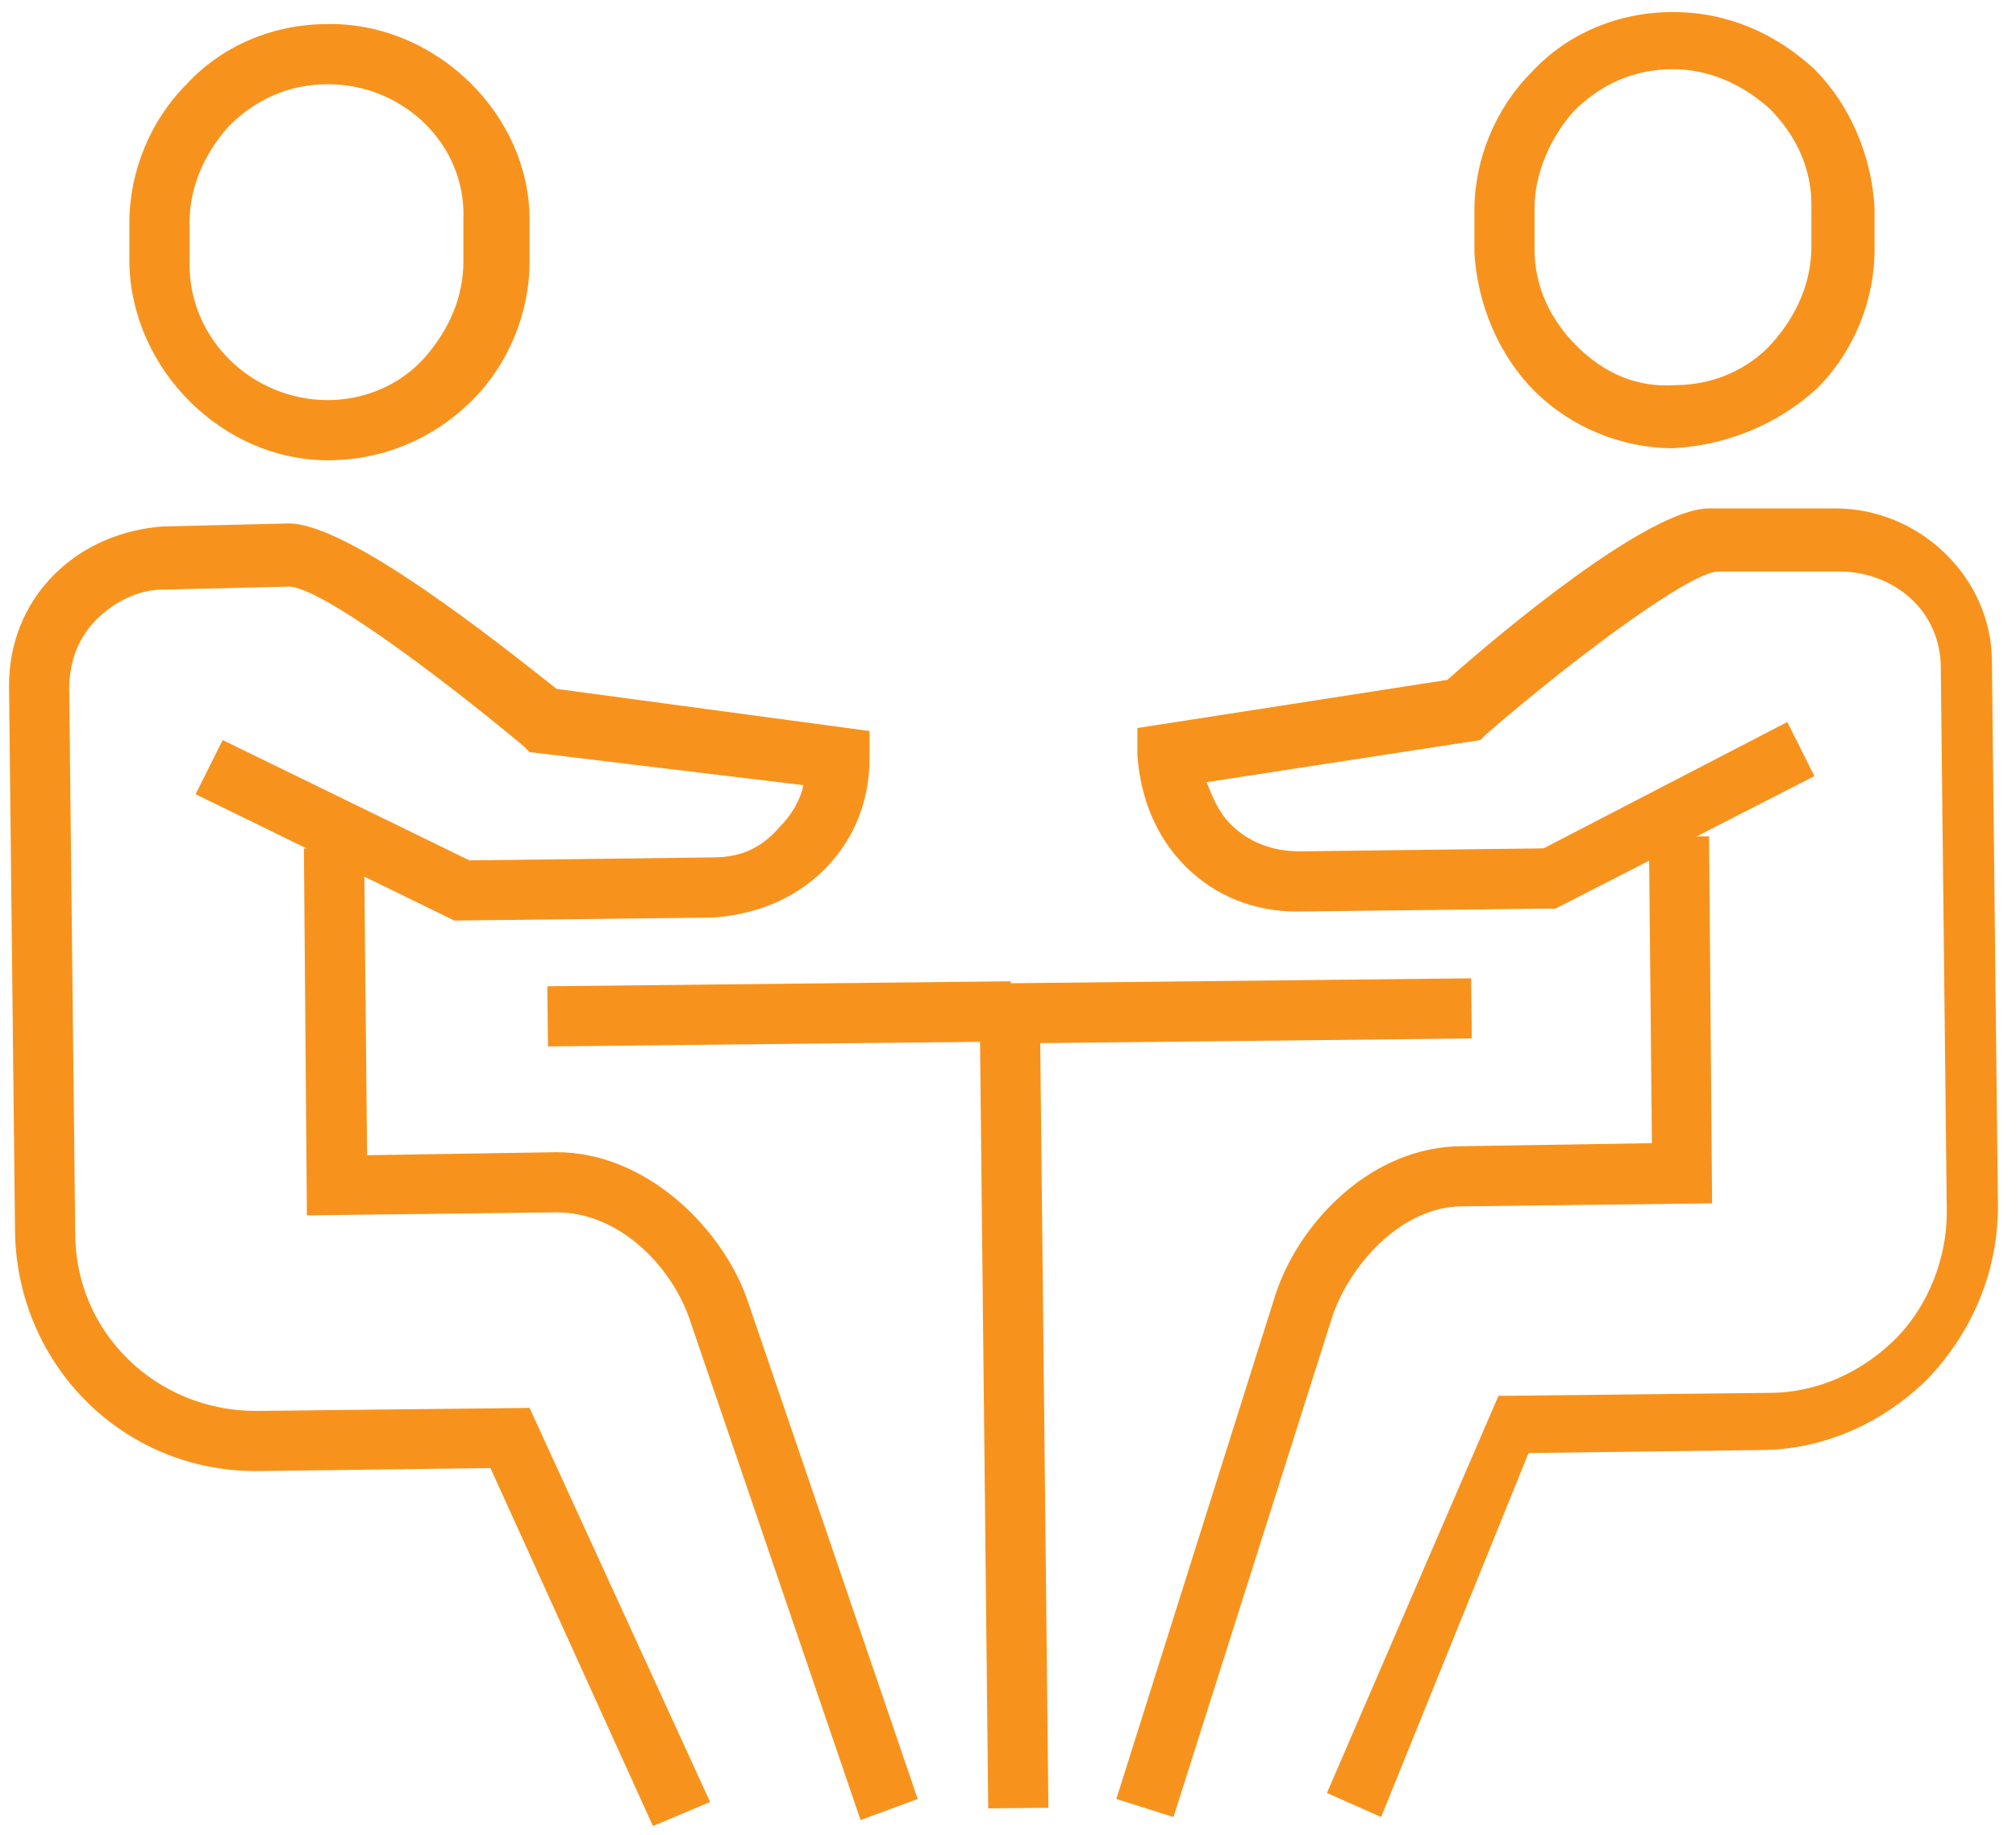
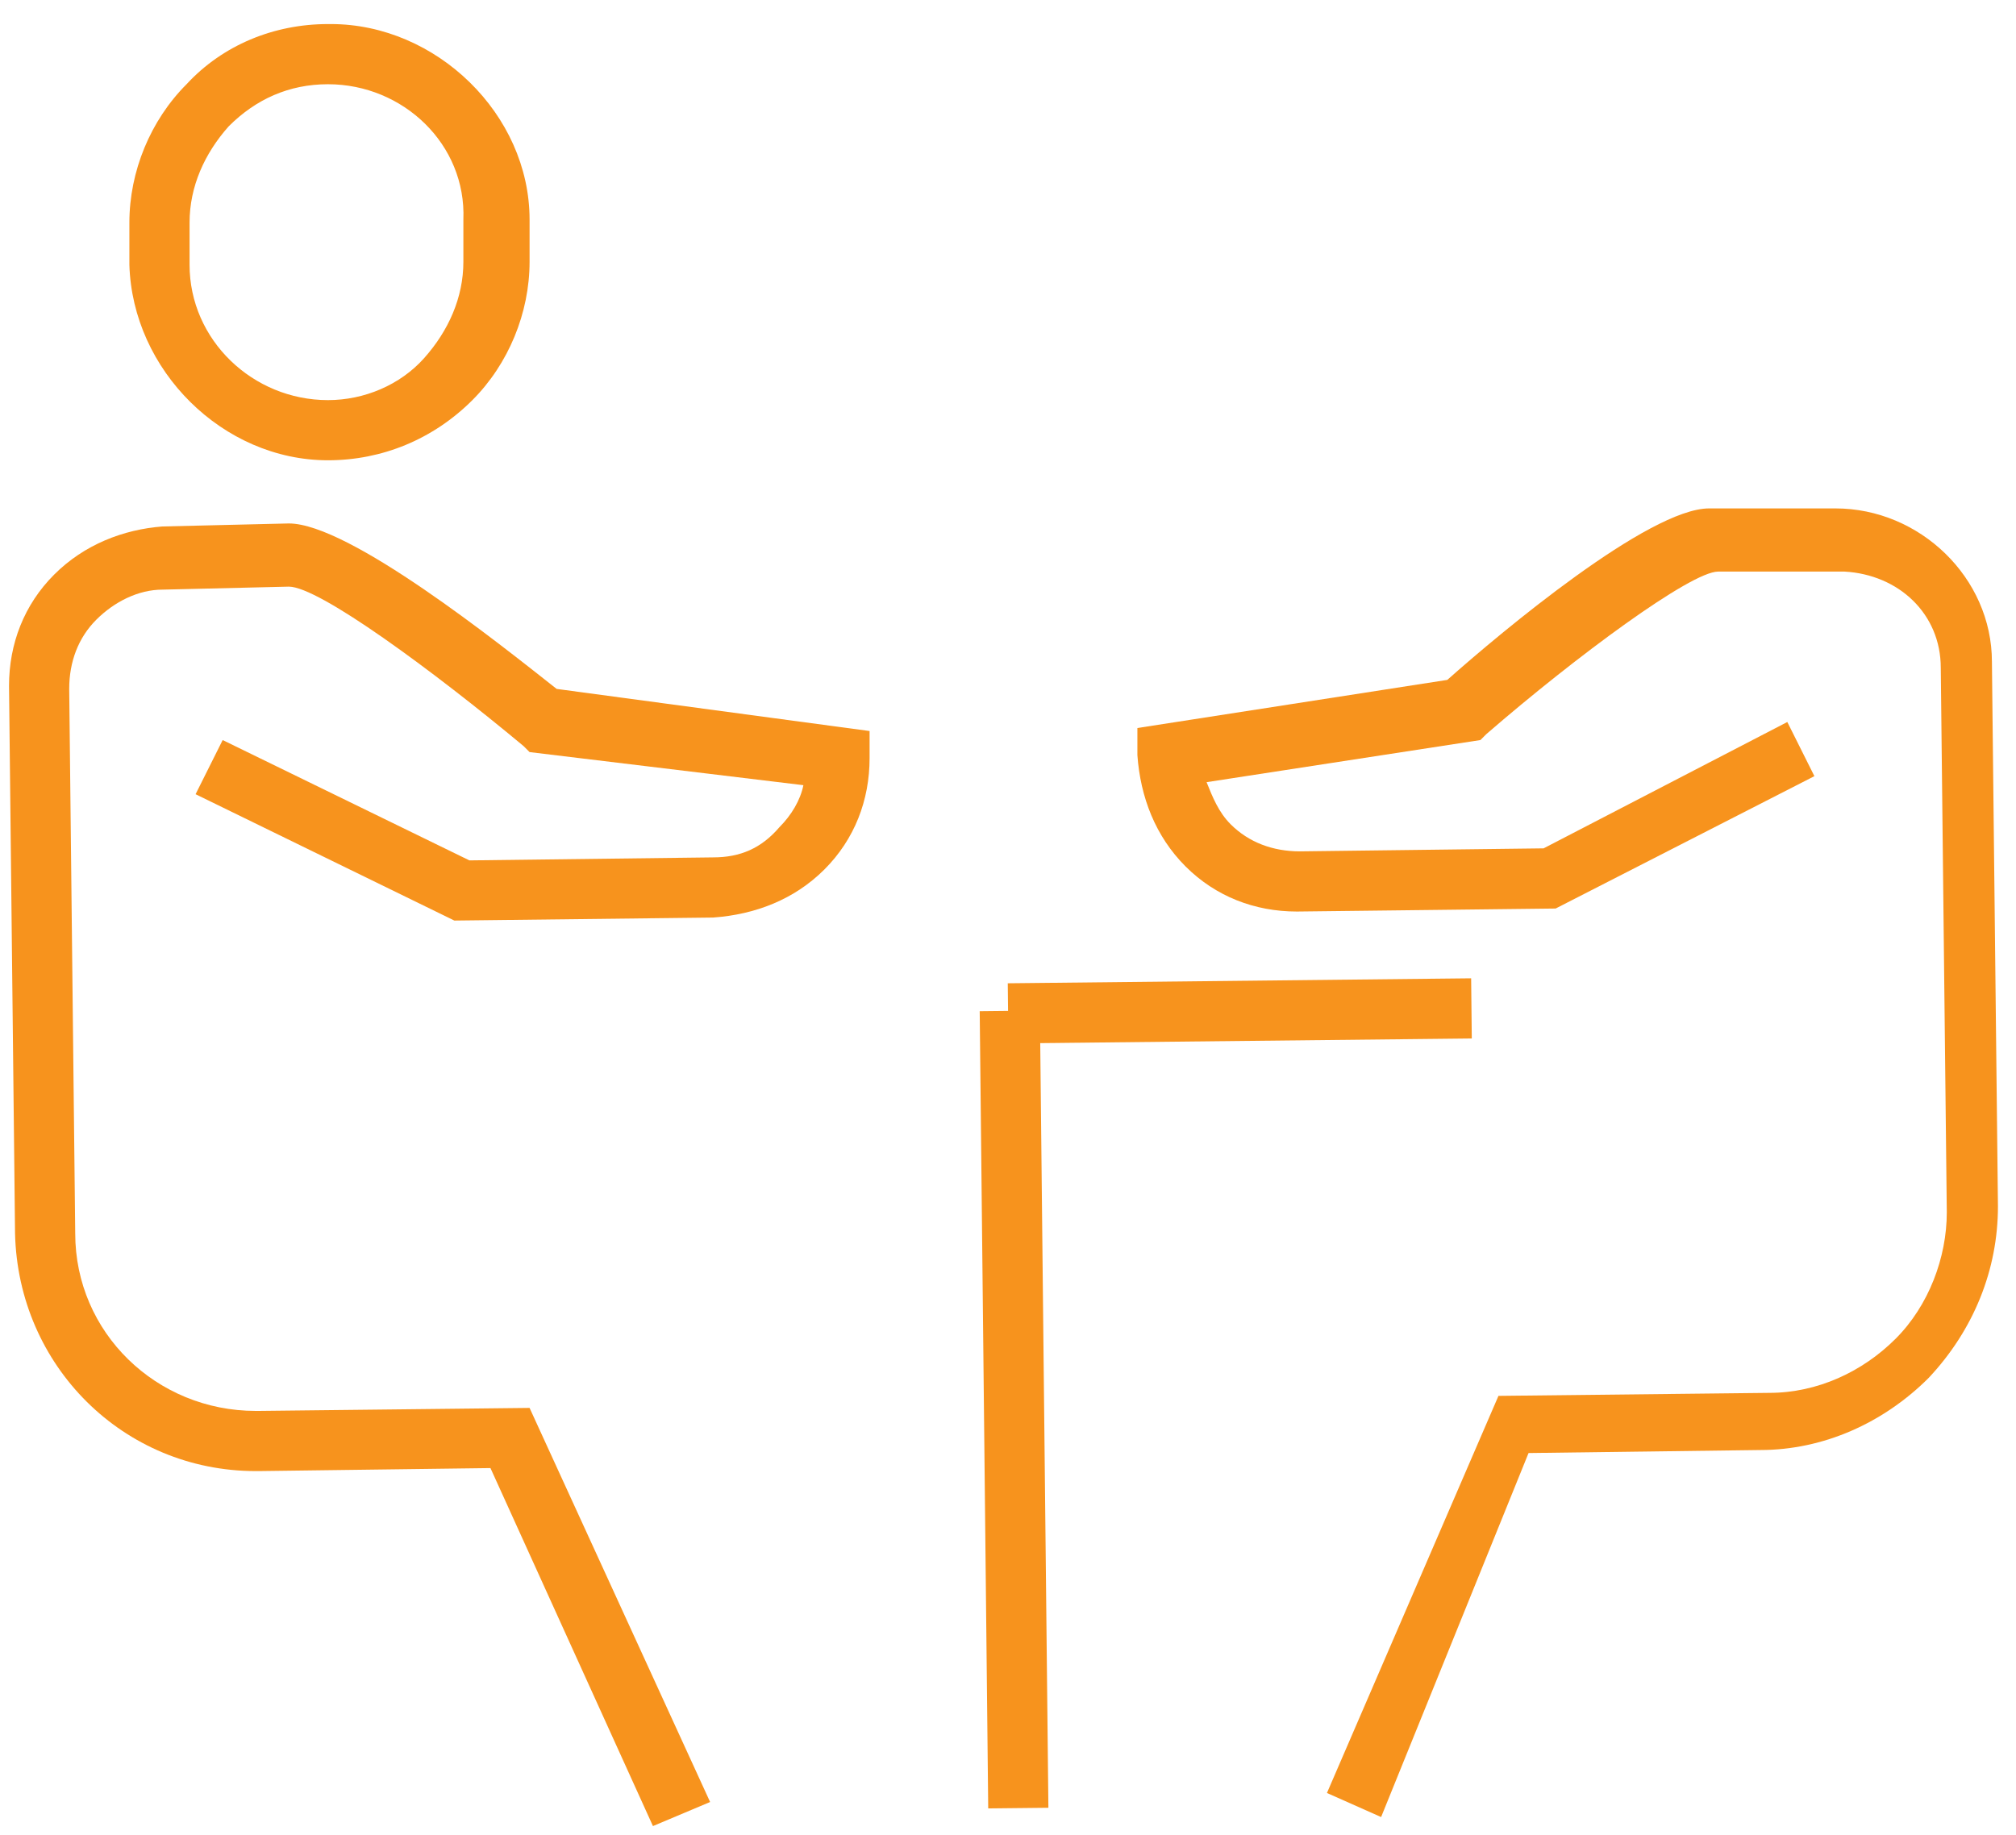
<svg xmlns="http://www.w3.org/2000/svg" version="1.1" id="Слой_1" x="0px" y="0px" width="67" height="61" viewBox="0 0 67 61" style="enable-background:new 0 0 67 61;" xml:space="preserve">
  <style type="text/css">
	.st0{fill:#F7931D;}
</style>
  <g>
-     <path class="st0" d="M28.6,60.5l-5.7-16.7c-0.6-1.7-2.3-3.5-4.4-3.5l-8.3,0.1l-0.1-12.2l2,0l0.1,10.2l6.3-0.1   c2.9,0,5.4,2.4,6.3,4.8l5.7,16.7L28.6,60.5z" />
    <path class="st0" d="M10.9,15.3c-3.5,0-6.5-3-6.6-6.5l0-1.4c0-1.7,0.7-3.4,1.9-4.6c1.2-1.3,2.9-2,4.7-2c0,0,0,0,0.1,0   c3.5,0,6.6,3,6.6,6.5l0,1.4c0,1.7-0.7,3.4-1.9,4.6C14.4,14.6,12.7,15.3,10.9,15.3C11,15.3,10.9,15.3,10.9,15.3z M10.9,2.8   C10.9,2.8,10.9,2.8,10.9,2.8c-1.3,0-2.4,0.5-3.3,1.4C6.8,5.1,6.3,6.2,6.3,7.4l0,1.4c0,2.5,2.1,4.5,4.6,4.5c1.2,0,2.4-0.5,3.2-1.4   c0.8-0.9,1.3-2,1.3-3.2l0-1.4C15.5,4.8,13.4,2.8,10.9,2.8z" />
    <path class="st0" d="M21.7,60.7l-5.4-11.9l-7.7,0.1c0,0-0.1,0-0.1,0c-4.4,0-7.9-3.5-8-7.9L0.3,22.8c0-1.4,0.5-2.7,1.5-3.7   c1-1,2.3-1.5,3.6-1.6l4.2-0.1c0,0,0,0,0,0c2,0,7,4,8.9,5.5l10.4,1.4l0,0.9c0,1.4-0.5,2.7-1.5,3.7c-1,1-2.3,1.5-3.7,1.6l-8.6,0.1   l-8.6-4.2l0.9-1.8l8.2,4l8.1-0.1c0.9,0,1.6-0.3,2.2-1c0.4-0.4,0.7-0.9,0.8-1.4L17.6,25l-0.2-0.2c-3-2.5-6.8-5.3-7.8-5.3   c0,0,0,0,0,0l-4.2,0.1c-0.8,0-1.6,0.4-2.2,1c-0.6,0.6-0.9,1.4-0.9,2.3L2.5,41c0,3.3,2.7,5.9,6,5.9c0,0,0,0,0.1,0l9-0.1l6,13.1   L21.7,60.7z" />
-     <path class="st0" d="M39,60.4l-1.9-0.6L42.4,43c0.8-2.4,3.2-4.9,6.2-4.9l6.3-0.1l-0.1-10.2l2,0L56.9,40l-8.3,0.1   c-2,0-3.7,1.9-4.3,3.6L39,60.4z" />
-     <path class="st0" d="M55.6,14.9c-1.7,0-3.4-0.7-4.6-1.9c-1.2-1.2-1.9-2.9-2-4.6L49,7c0-1.7,0.7-3.4,1.9-4.6c1.2-1.3,2.9-2,4.7-2   c1.8,0,3.4,0.7,4.7,1.9c1.2,1.2,1.9,2.9,2,4.6l0,1.4c0,1.7-0.7,3.4-1.9,4.6C59.1,14.1,57.4,14.8,55.6,14.9L55.6,14.9   C55.6,14.9,55.6,14.9,55.6,14.9z M55.6,2.3C55.6,2.3,55.5,2.3,55.6,2.3c-1.3,0-2.4,0.5-3.3,1.4C51.5,4.6,51,5.8,51,6.9l0,1.4   c0,1.2,0.5,2.3,1.4,3.2c0.9,0.9,2,1.4,3.3,1.3l0,0c1.2,0,2.4-0.5,3.2-1.4c0.8-0.9,1.3-2,1.3-3.2l0-1.4c0-1.2-0.5-2.3-1.4-3.2   C57.9,2.8,56.8,2.3,55.6,2.3z" />
    <path class="st0" d="M45.9,60.4l-1.8-0.8l5.7-13.2l9-0.1c1.6,0,3.1-0.7,4.2-1.8c1.1-1.1,1.7-2.7,1.7-4.2l-0.2-18.1   c0-1.8-1.4-3.1-3.2-3.2l-4.2,0c-0.9,0-4.7,2.8-7.7,5.4l-0.2,0.2L40.1,26c0.2,0.5,0.4,1,0.8,1.4c0.6,0.6,1.4,0.9,2.3,0.9l8.1-0.1   l8.1-4.2l0.9,1.8l-8.6,4.4l-8.6,0.1c-1.4,0-2.7-0.5-3.7-1.5c-1-1-1.5-2.3-1.6-3.7l0-0.9l10.3-1.6c1.8-1.6,6.7-5.7,8.7-5.7l4.2,0   c2.8,0,5.2,2.3,5.2,5.1l0.2,18.1c0,2.1-0.8,4.1-2.3,5.7c-1.5,1.5-3.5,2.4-5.6,2.4l-7.7,0.1L45.9,60.4z" />
-     <rect x="18.2" y="32.7" transform="matrix(1 -1.074157e-02 1.074157e-02 1 -0.361 0.28)" class="st0" width="15.4" height="2" />
    <rect x="33.5" y="32.6" transform="matrix(1 -1.074157e-02 1.074157e-02 1 -0.358 0.445)" class="st0" width="15.4" height="2" />
    <rect x="32.7" y="33.6" transform="matrix(1 -1.067489e-02 1.067489e-02 1 -0.499 0.362)" class="st0" width="2" height="26.5" />
  </g>
</svg>